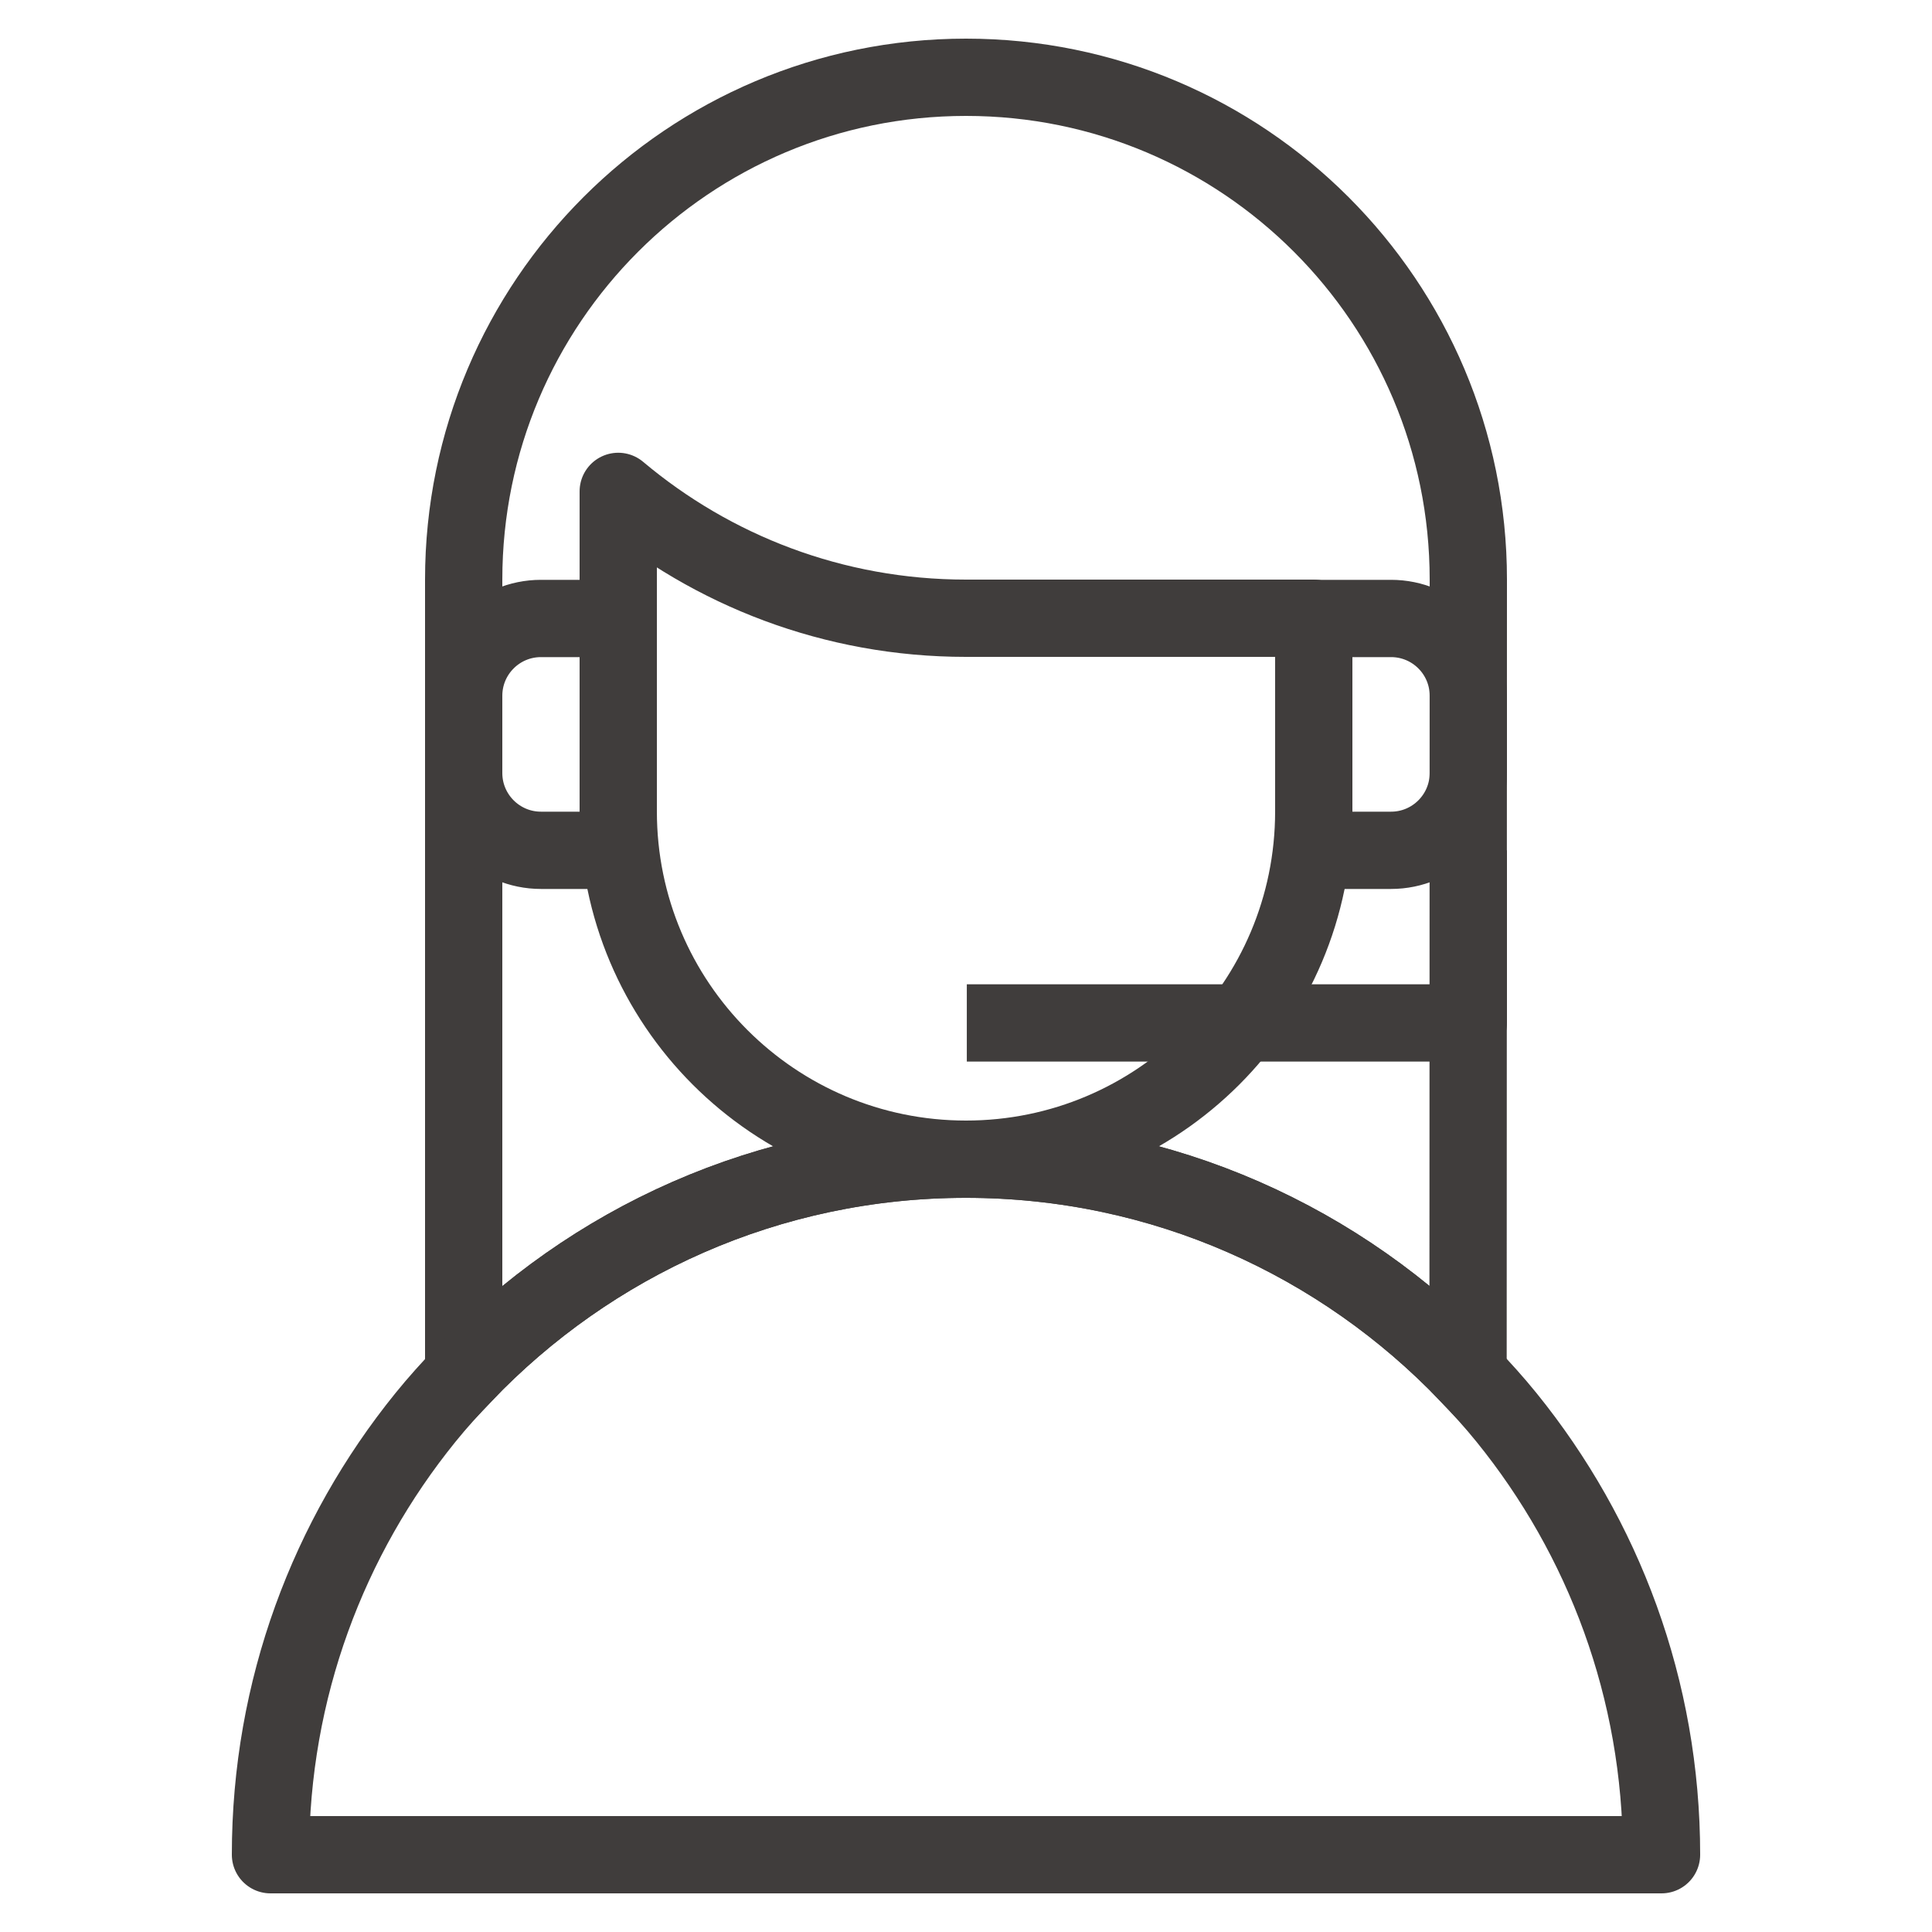
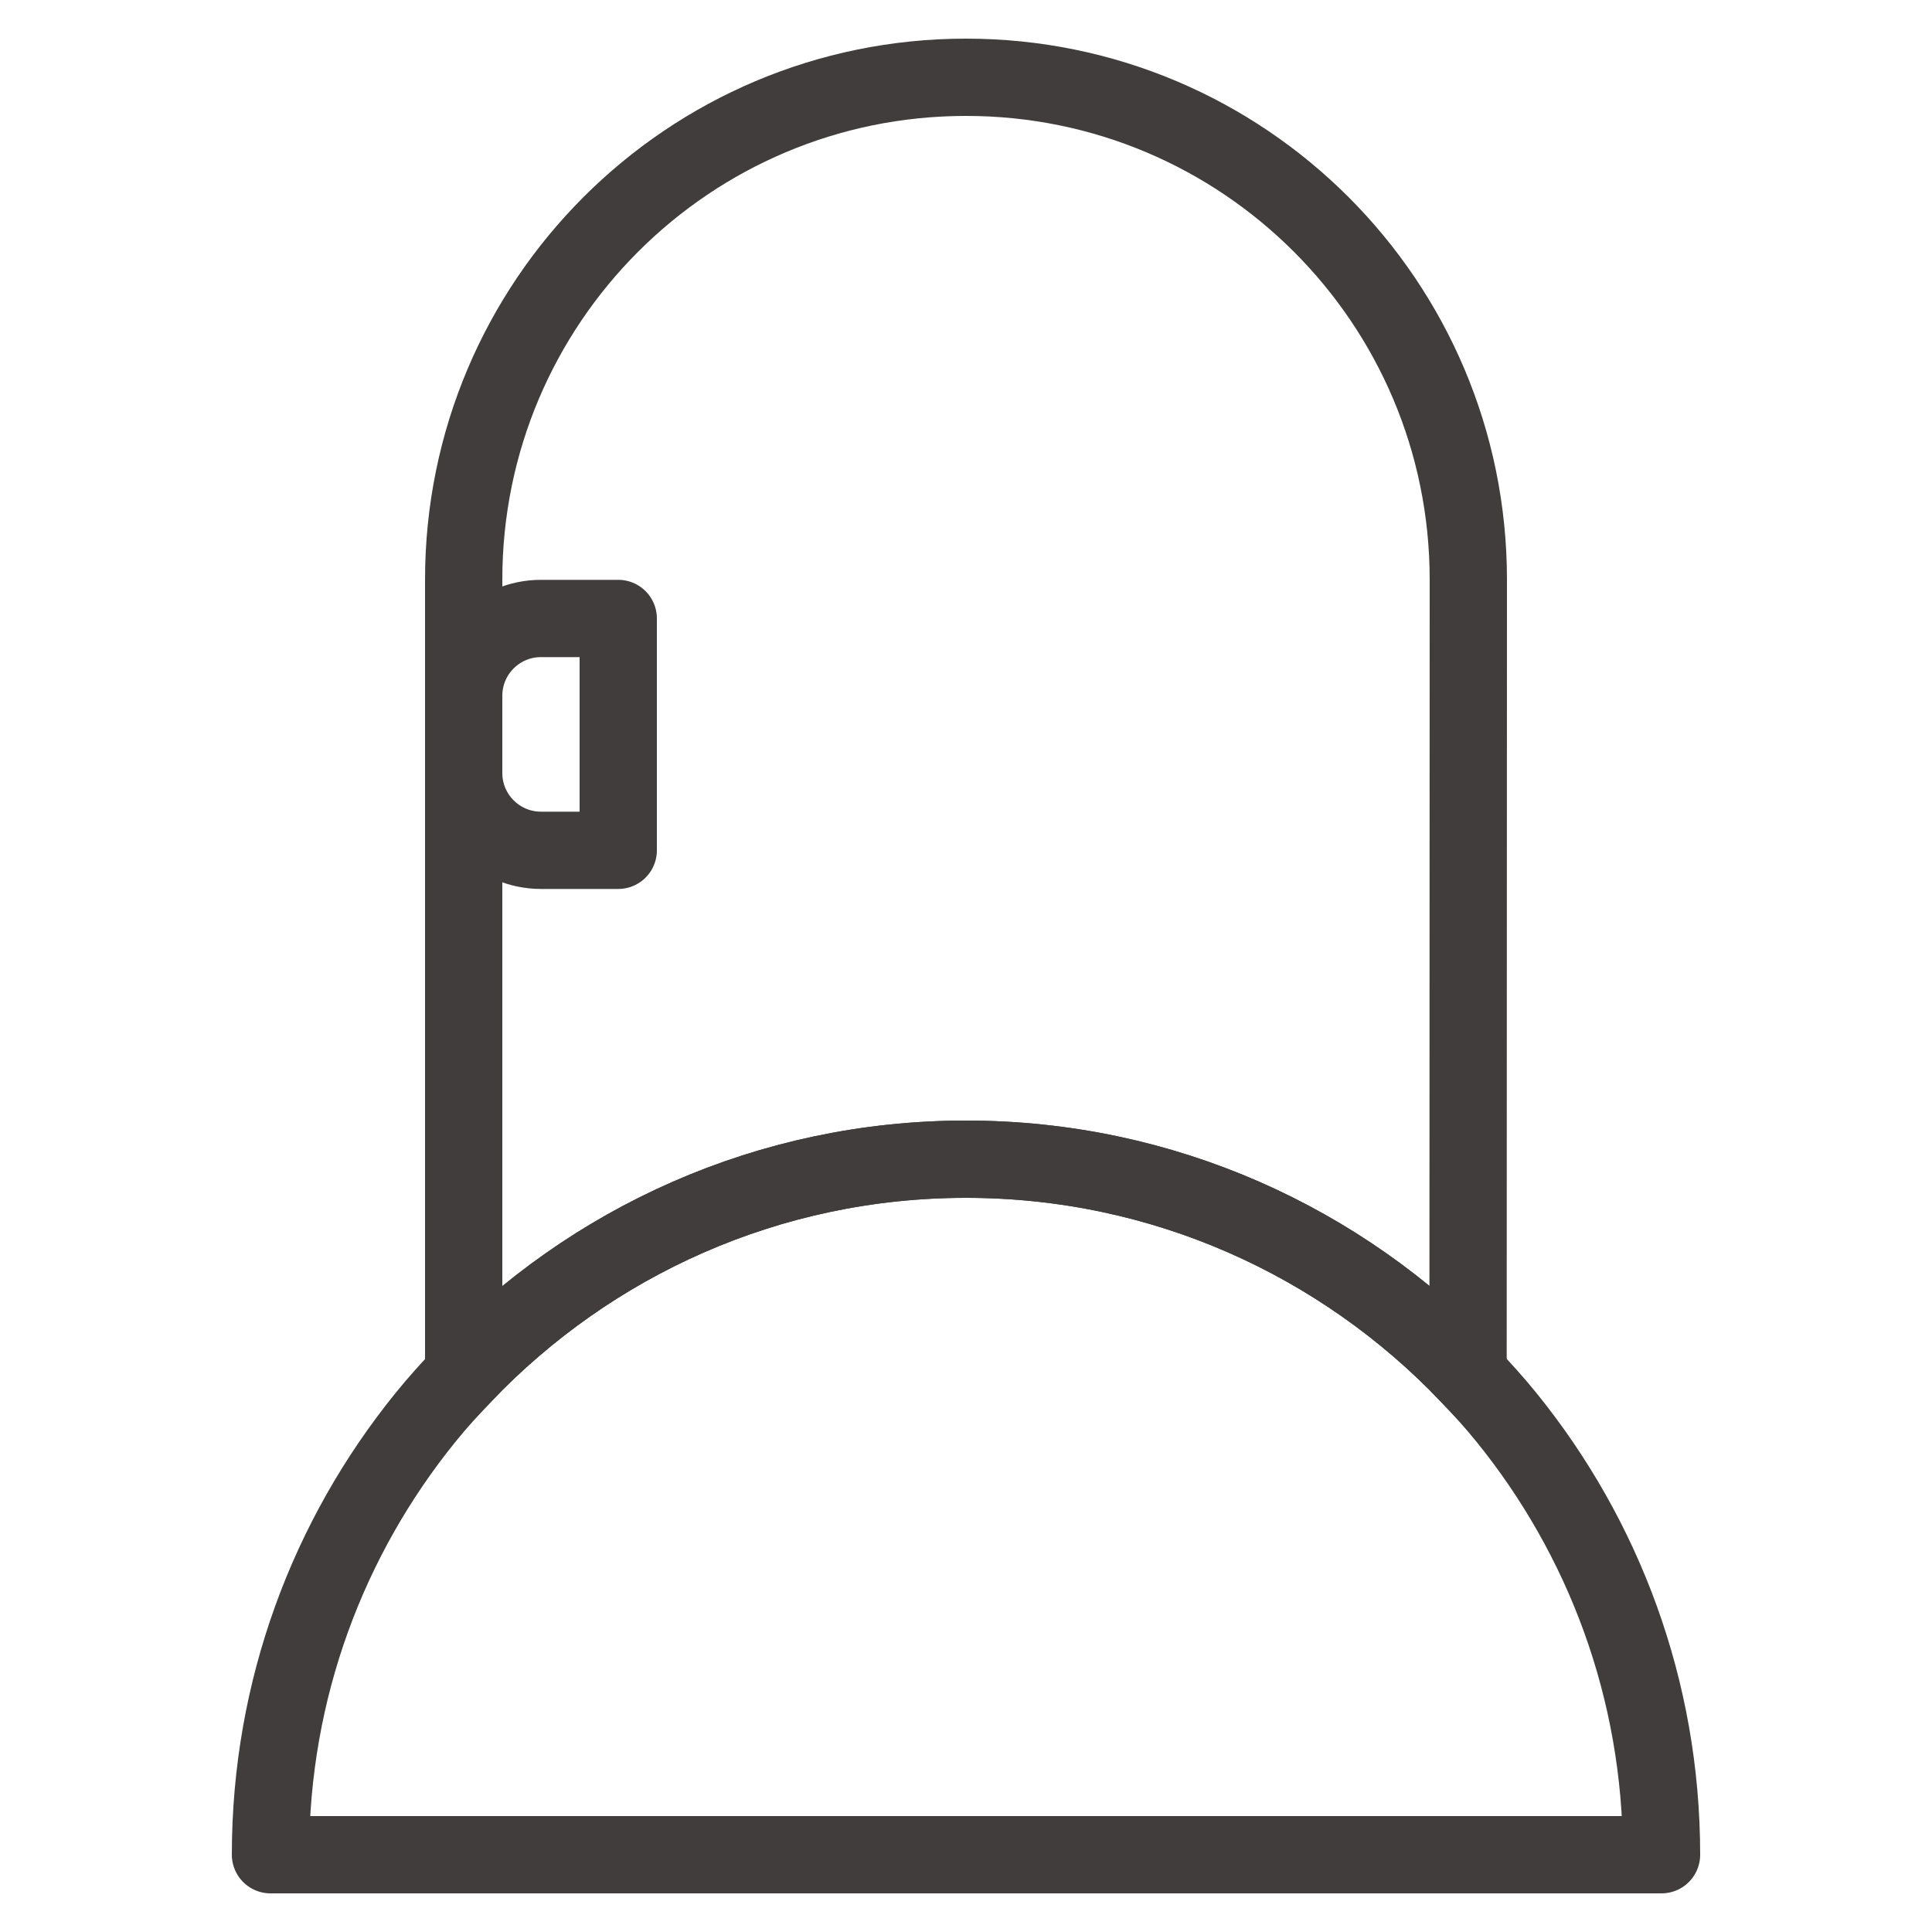
<svg xmlns="http://www.w3.org/2000/svg" version="1.1" id="레이어_1" x="0px" y="0px" width="50px" height="50px" viewBox="0 0 50 50" enable-background="new 0 0 50 50" xml:space="preserve">
  <path fill="none" stroke="#403D3C" stroke-width="2" stroke-miterlimit="10" d="M25,30c5.112,0,9.718,2.14,12.993,5.563L38,15  c0-7.18-5.82-13-13-13S12,7.82,12,15v20.57C15.276,32.143,19.884,30,25,30z" />
  <path fill="none" stroke="#403D3C" stroke-width="2" stroke-linecap="round" stroke-linejoin="round" stroke-miterlimit="10" d="  M38.992,36.688c-0.316-0.391-0.652-0.762-0.999-1.124C34.718,32.14,30.112,30,25,30c-5.116,0-9.724,2.143-13,5.57  c-0.344,0.359-0.678,0.729-0.992,1.117C8.505,39.779,7,43.712,7,48h36C43,43.712,41.495,39.779,38.992,36.688z" />
  <g>
-     <path fill="none" stroke="#403D3C" stroke-width="2" stroke-linecap="round" stroke-linejoin="round" stroke-miterlimit="10" d="   M25,16c-3.429,0-6.566-1.236-9-3.283V21c0,4.971,4.029,9,9,9s9-4.029,9-9v-5H25z" />
-   </g>
+     </g>
  <path fill="none" stroke="#403D3C" stroke-width="2" stroke-linecap="round" stroke-linejoin="round" stroke-miterlimit="10" d="  M14,22.006h2v-6h-2c-1.104,0-2,0.895-2,2v2C12,21.109,12.896,22.006,14,22.006z" />
-   <path fill="none" stroke="#403D3C" stroke-width="2" stroke-linecap="round" stroke-linejoin="round" stroke-miterlimit="10" d="  M36,16.006h-2v6h2c1.104,0,2-0.896,2-2v-2C38,16.9,37.104,16.006,36,16.006z" />
-   <polyline fill="none" stroke="#403D3C" stroke-width="2" stroke-linejoin="round" stroke-miterlimit="10" points="25.021,26.473   38,26.473 38,22.006 " />
</svg>